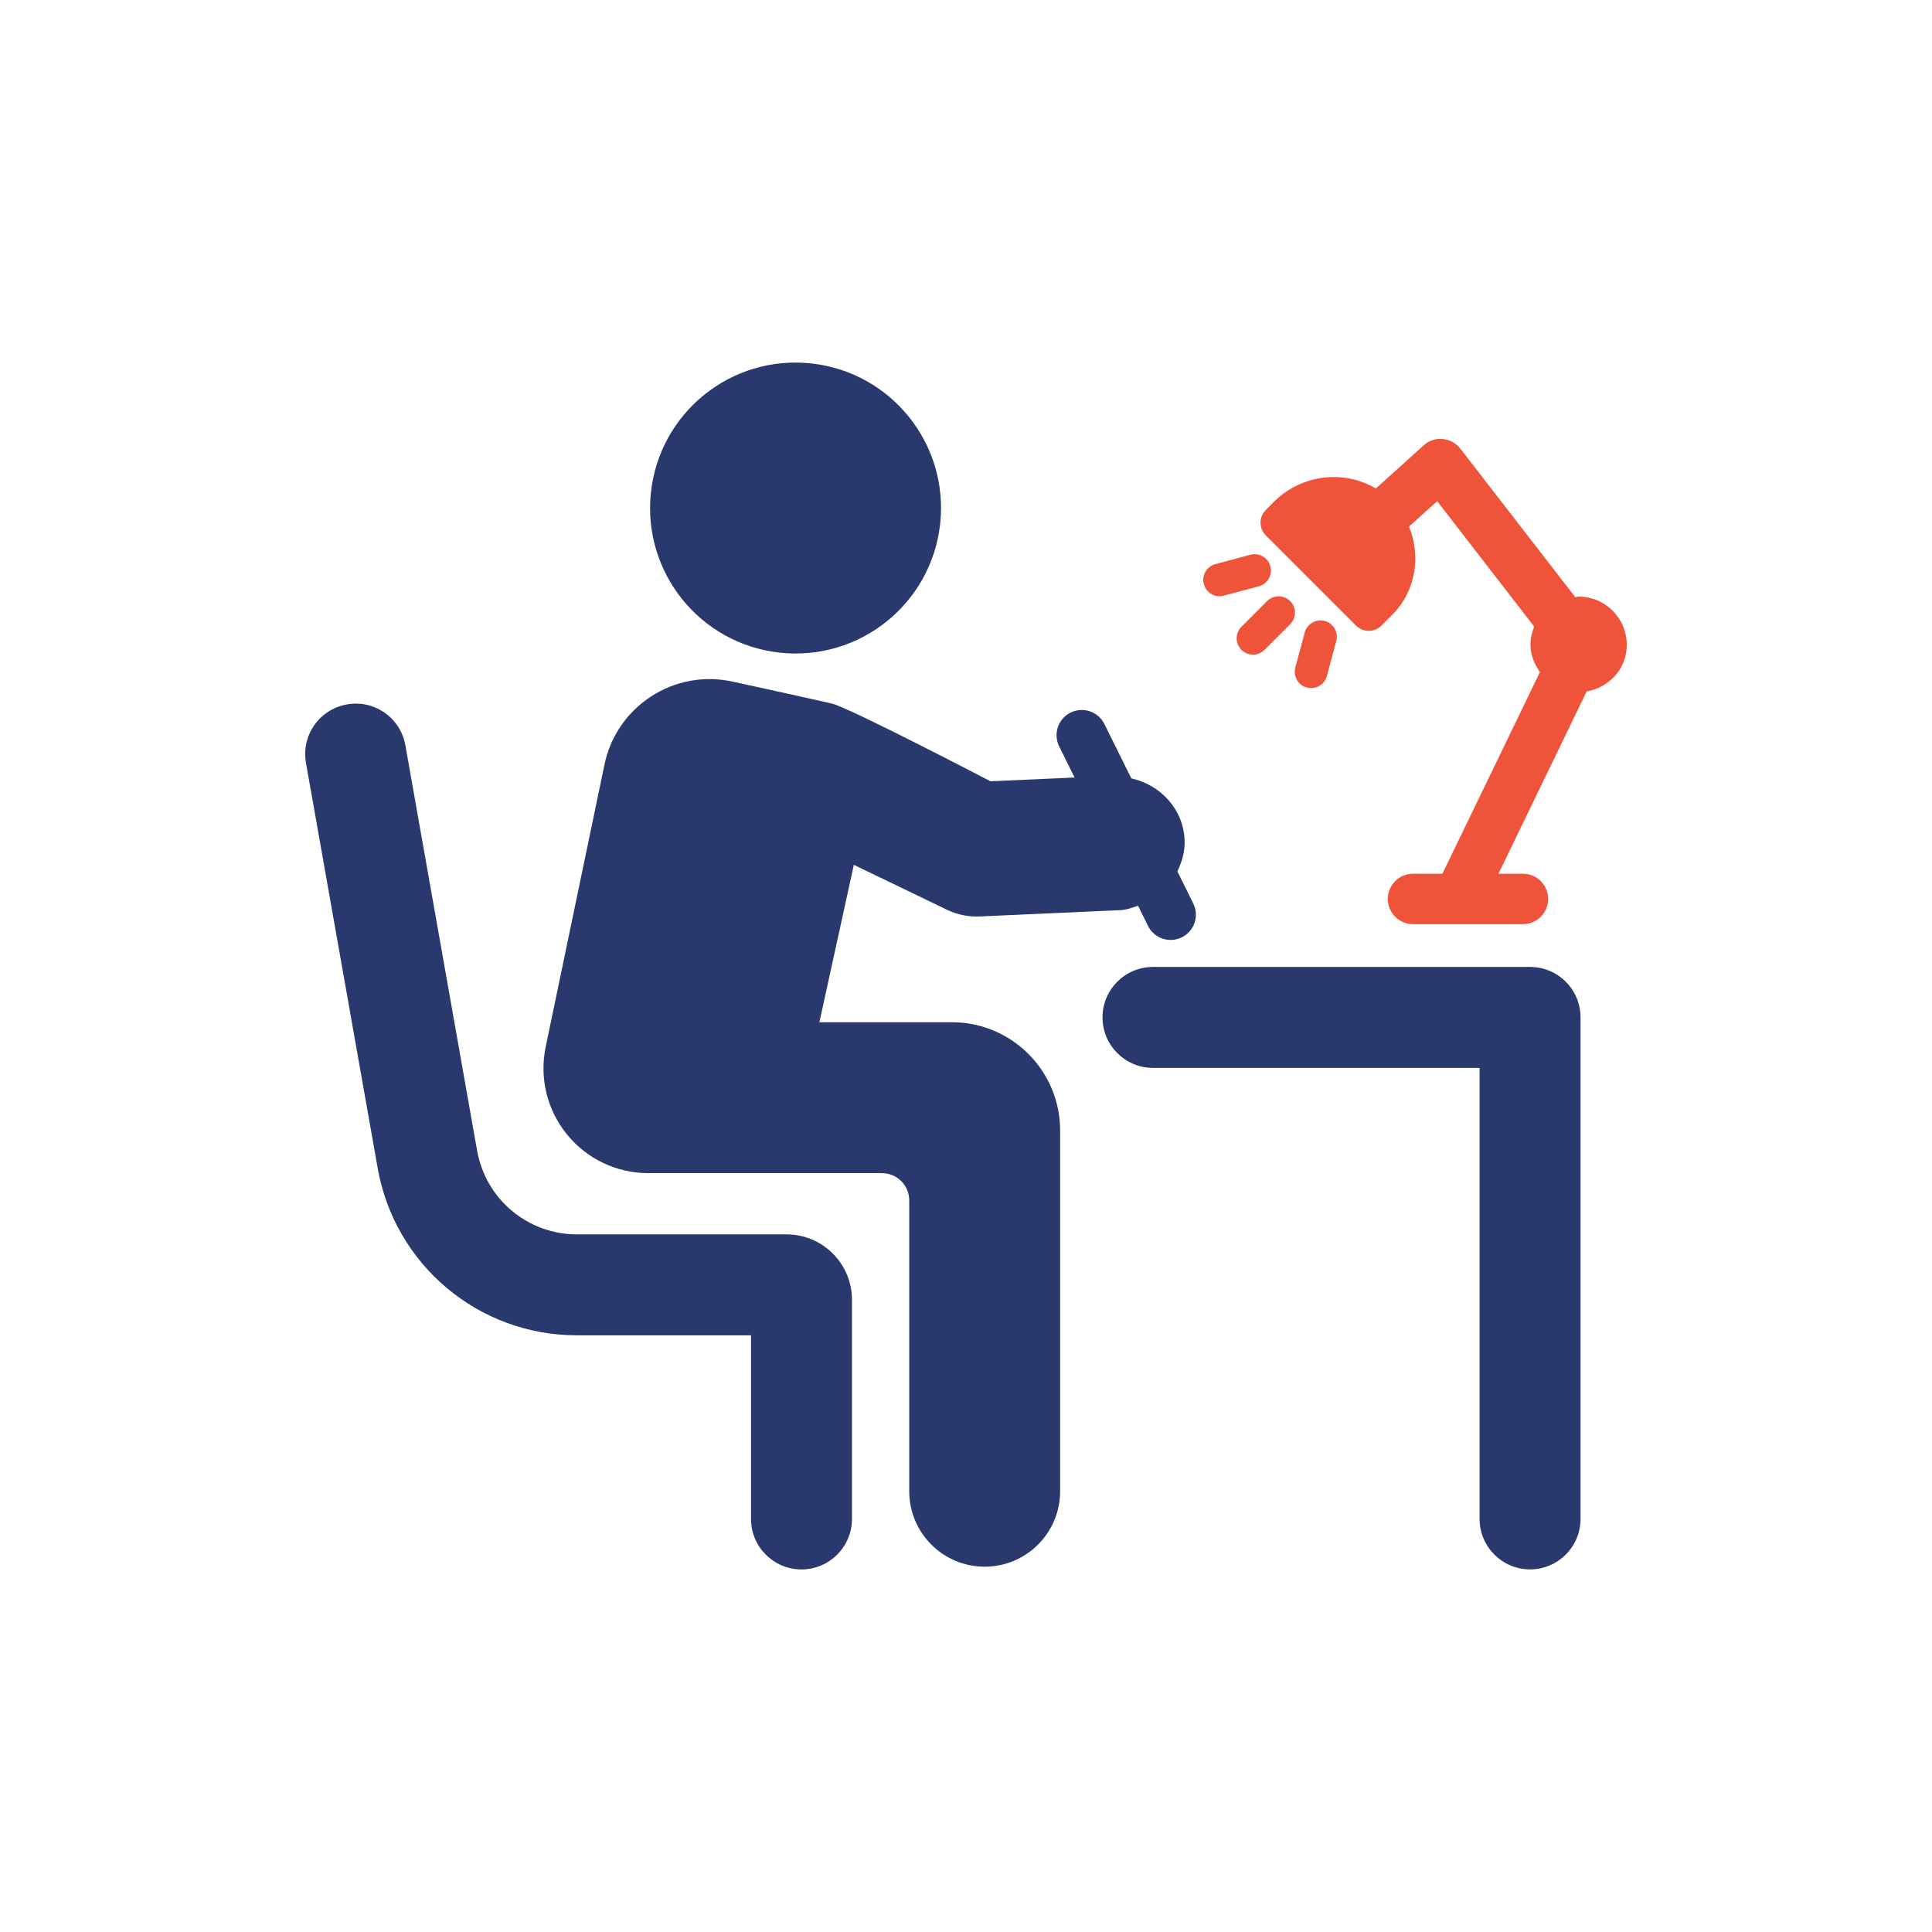
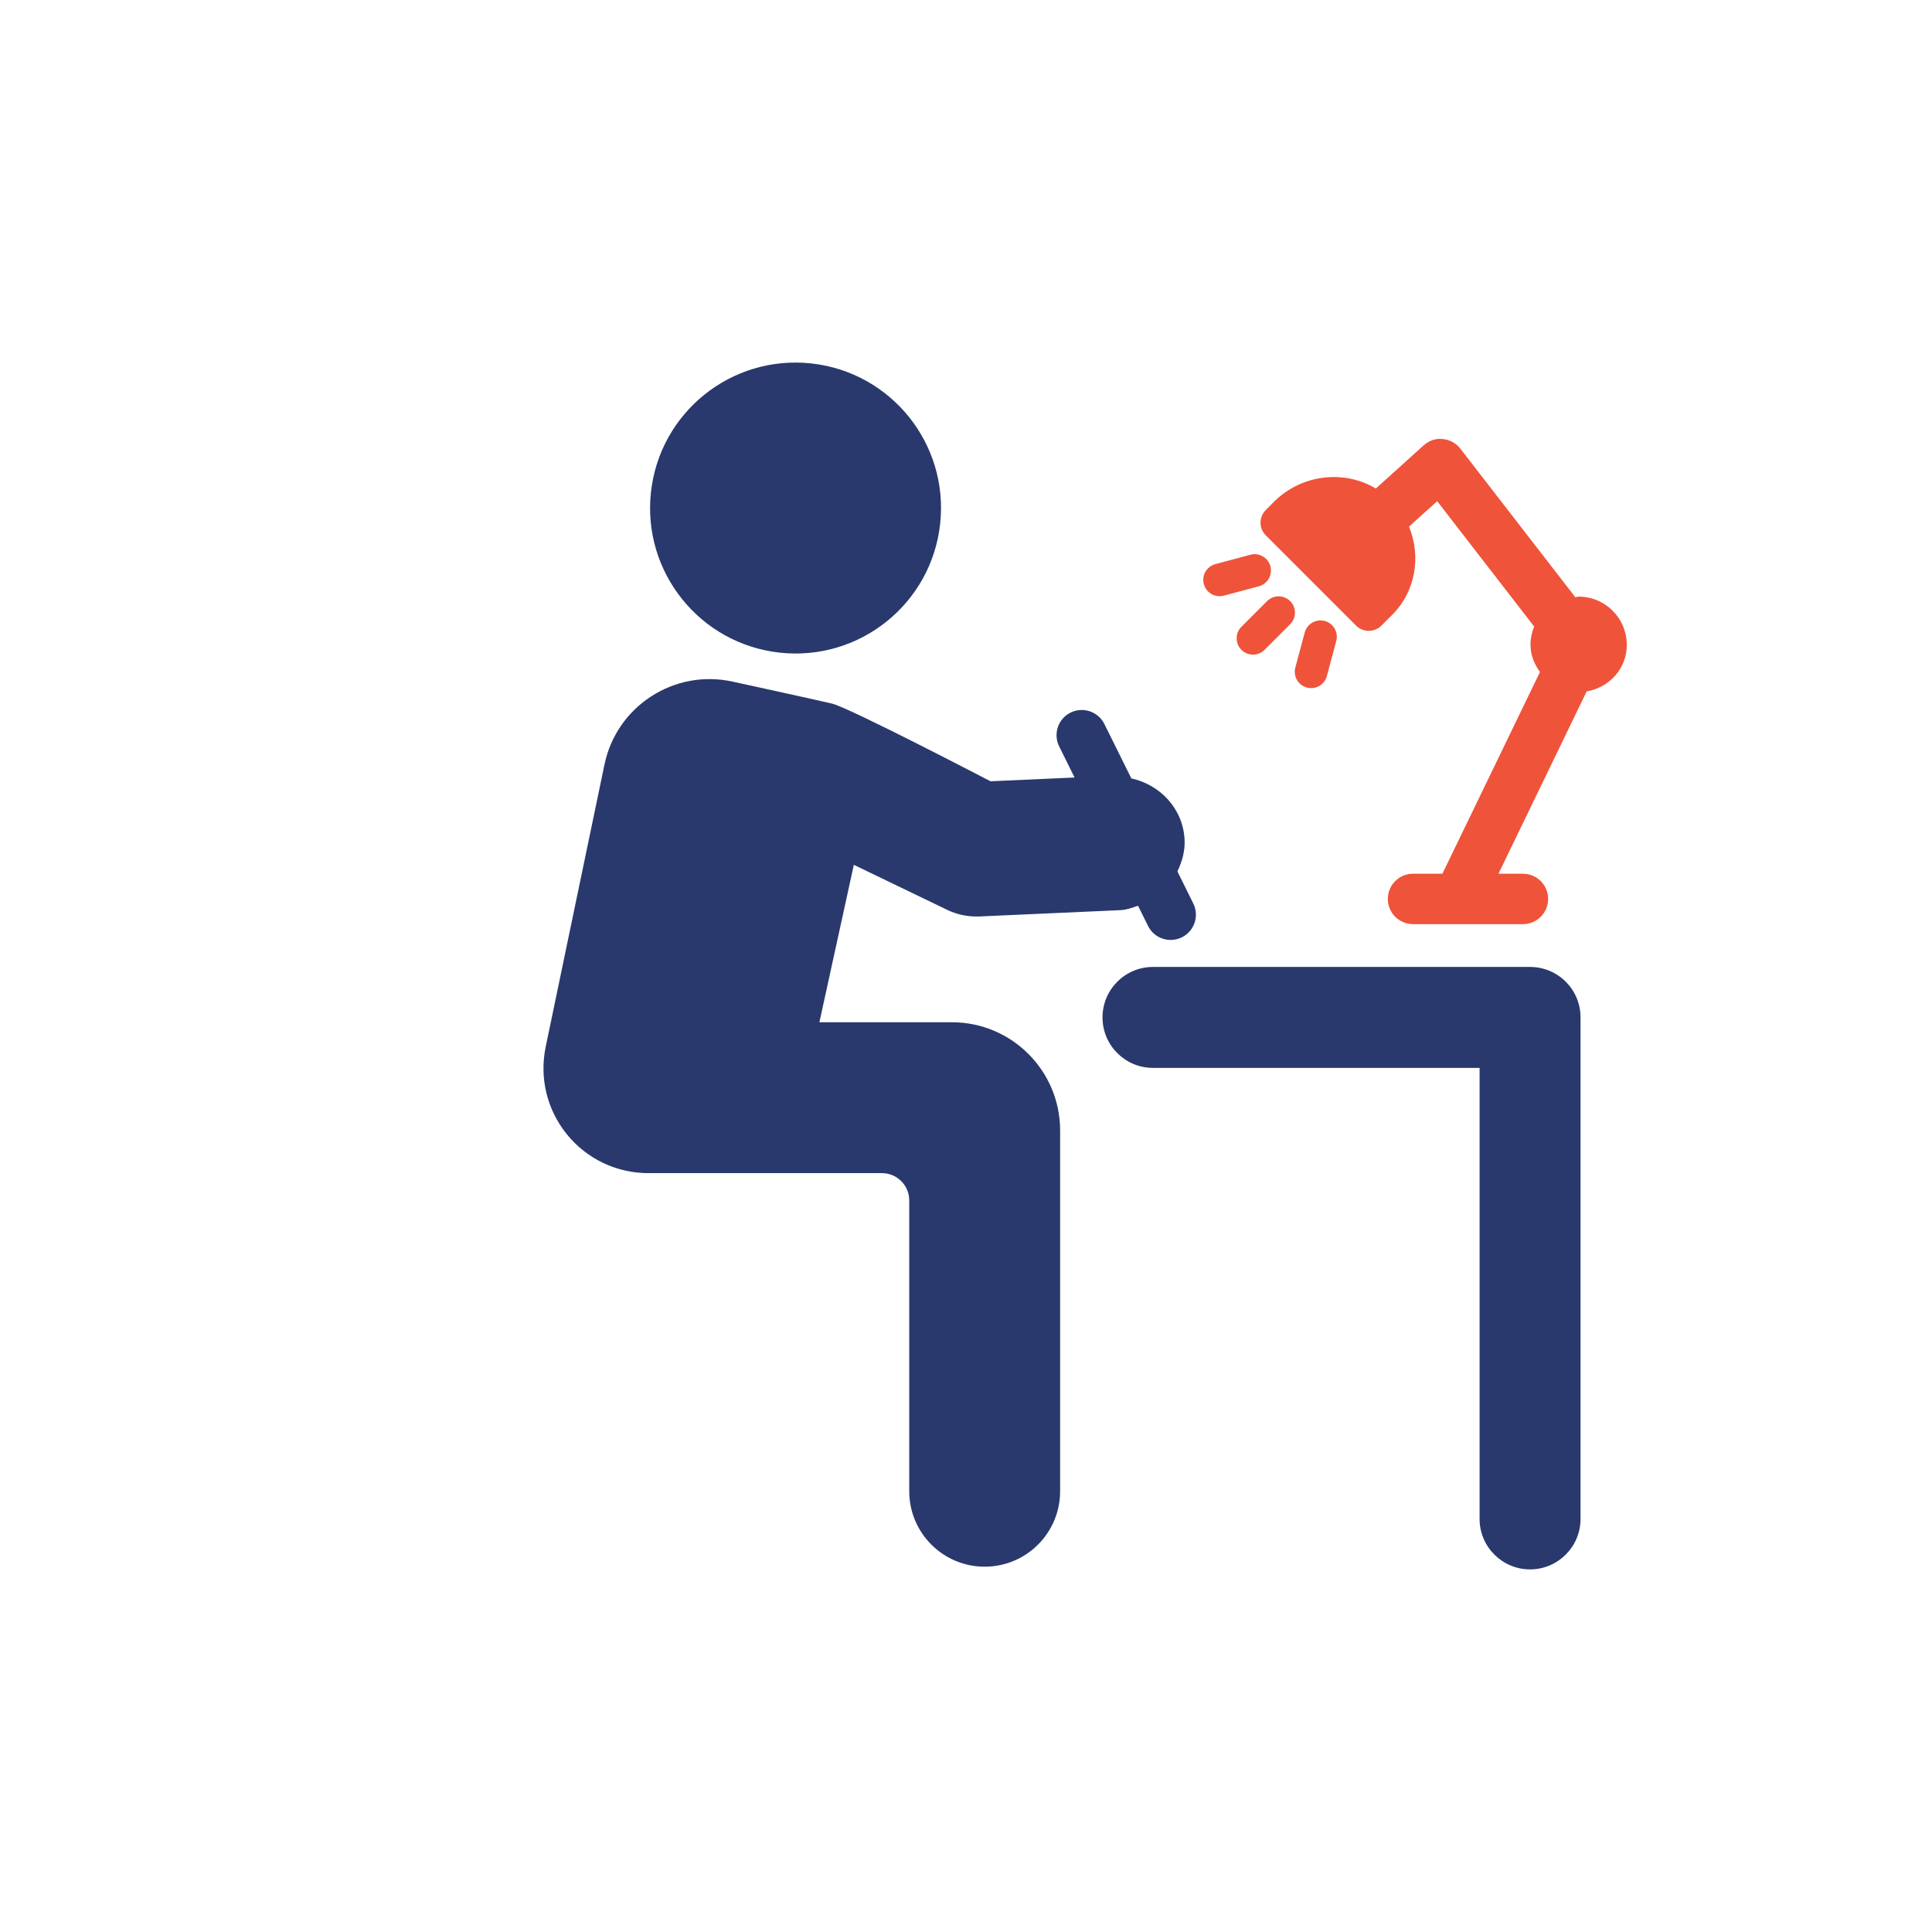
<svg xmlns="http://www.w3.org/2000/svg" width="160" height="160" viewBox="0 0 160 160" fill="none">
  <path d="M126.713 80.078H95.485C93.177 80.078 91.305 81.95 91.305 84.258C91.305 86.566 93.177 88.438 95.485 88.438H122.533V125.79C122.533 128.098 124.405 129.97 126.713 129.97C129.021 129.97 130.893 128.098 130.893 125.79V84.258C130.893 81.95 129.025 80.078 126.713 80.078Z" fill="#29396D" />
  <path d="M64.58 54.05C71.196 54.77 77.14 49.994 77.86 43.378C78.58 36.762 73.804 30.818 67.188 30.098C60.572 29.378 54.628 34.154 53.908 40.77C53.188 47.386 57.964 53.33 64.58 54.05Z" fill="#29396D" />
-   <path d="M65.139 102.226H47.783C43.703 102.226 40.223 99.31 39.511 95.286L33.571 61.722C33.167 59.446 30.995 57.922 28.727 58.338C26.451 58.738 24.935 60.906 25.339 63.182L31.279 96.746C32.699 104.766 39.639 110.586 47.783 110.586H62.195V125.794C62.195 128.102 64.067 129.974 66.375 129.974C68.683 129.974 70.555 128.102 70.555 125.794V107.638C70.555 104.654 68.127 102.226 65.143 102.226H65.139Z" fill="#29396D" />
  <path d="M78.819 84.658H67.859L70.711 71.622L78.443 75.35C79.195 75.714 80.027 75.902 80.863 75.902C80.947 75.902 81.027 75.902 81.115 75.898L92.783 75.374C93.307 75.35 93.771 75.166 94.247 75.01L95.075 76.682C95.439 77.418 96.179 77.842 96.951 77.842C97.263 77.842 97.579 77.77 97.875 77.626C98.907 77.114 99.335 75.862 98.823 74.826L97.507 72.166C97.887 71.366 98.147 70.506 98.103 69.558C97.987 66.982 96.087 64.99 93.691 64.462L91.459 59.958C90.947 58.926 89.695 58.506 88.659 59.014C87.627 59.526 87.203 60.778 87.715 61.814L88.991 64.39L82.027 64.702C82.027 64.702 70.347 58.61 68.907 58.27C67.287 57.89 60.659 56.446 60.659 56.446C58.323 55.938 55.931 56.374 53.923 57.674C51.919 58.978 50.547 60.982 50.059 63.322L45.191 86.698C44.659 89.27 45.299 91.91 46.955 93.95C48.611 95.986 51.071 97.154 53.695 97.154H73.039C74.287 97.154 75.299 98.166 75.299 99.41V123.498C75.299 126.946 78.095 129.746 81.547 129.746C84.999 129.746 87.795 126.95 87.795 123.498V93.622C87.795 88.674 83.783 84.658 78.831 84.658H78.819Z" fill="#29396D" />
  <path d="M102.81 51.906C102.282 52.434 102.282 53.29 102.81 53.818C103.338 54.346 104.194 54.346 104.722 53.818L106.846 51.694C107.374 51.166 107.374 50.31 106.846 49.782C106.318 49.254 105.462 49.254 104.934 49.782L102.81 51.906Z" fill="#EF533A" />
  <path d="M109.884 55.986L110.664 53.082C110.856 52.362 110.428 51.618 109.708 51.426C108.988 51.234 108.244 51.662 108.052 52.382L107.272 55.286C107.144 55.77 107.292 56.262 107.624 56.594C107.788 56.758 107.996 56.878 108.232 56.942C108.952 57.134 109.696 56.706 109.888 55.986H109.884Z" fill="#EF533A" />
  <path d="M101.348 49.33L104.252 48.554C104.972 48.362 105.4 47.618 105.208 46.898C105.016 46.178 104.276 45.746 103.552 45.942L100.652 46.718C99.928 46.91 99.5 47.654 99.696 48.374C99.76 48.61 99.884 48.818 100.044 48.978C100.376 49.31 100.868 49.458 101.352 49.33H101.348Z" fill="#EF533A" />
  <path d="M134.721 53.398C134.721 51.194 132.933 49.409 130.733 49.409C130.637 49.409 130.557 49.458 130.465 49.465L120.945 37.161C120.589 36.701 120.057 36.41 119.477 36.358C118.893 36.289 118.325 36.498 117.893 36.889L113.941 40.458C111.265 38.865 107.765 39.297 105.497 41.561L104.829 42.233C104.245 42.813 104.245 43.758 104.829 44.337L112.301 51.809C112.885 52.389 113.825 52.389 114.405 51.809L115.281 50.934C117.269 48.95 117.685 46.057 116.689 43.609L119.021 41.505L127.053 51.889C126.861 52.358 126.749 52.87 126.749 53.406C126.749 54.261 127.077 55.01 127.533 55.657L119.453 72.358H117.021C115.869 72.358 114.933 73.293 114.933 74.445C114.933 75.597 115.869 76.534 117.021 76.534H126.121C127.277 76.534 128.209 75.597 128.209 74.445C128.209 73.293 127.277 72.358 126.121 72.358H124.097L131.401 57.261C133.277 56.933 134.725 55.373 134.725 53.406L134.721 53.398Z" fill="#EF533A" />
</svg>